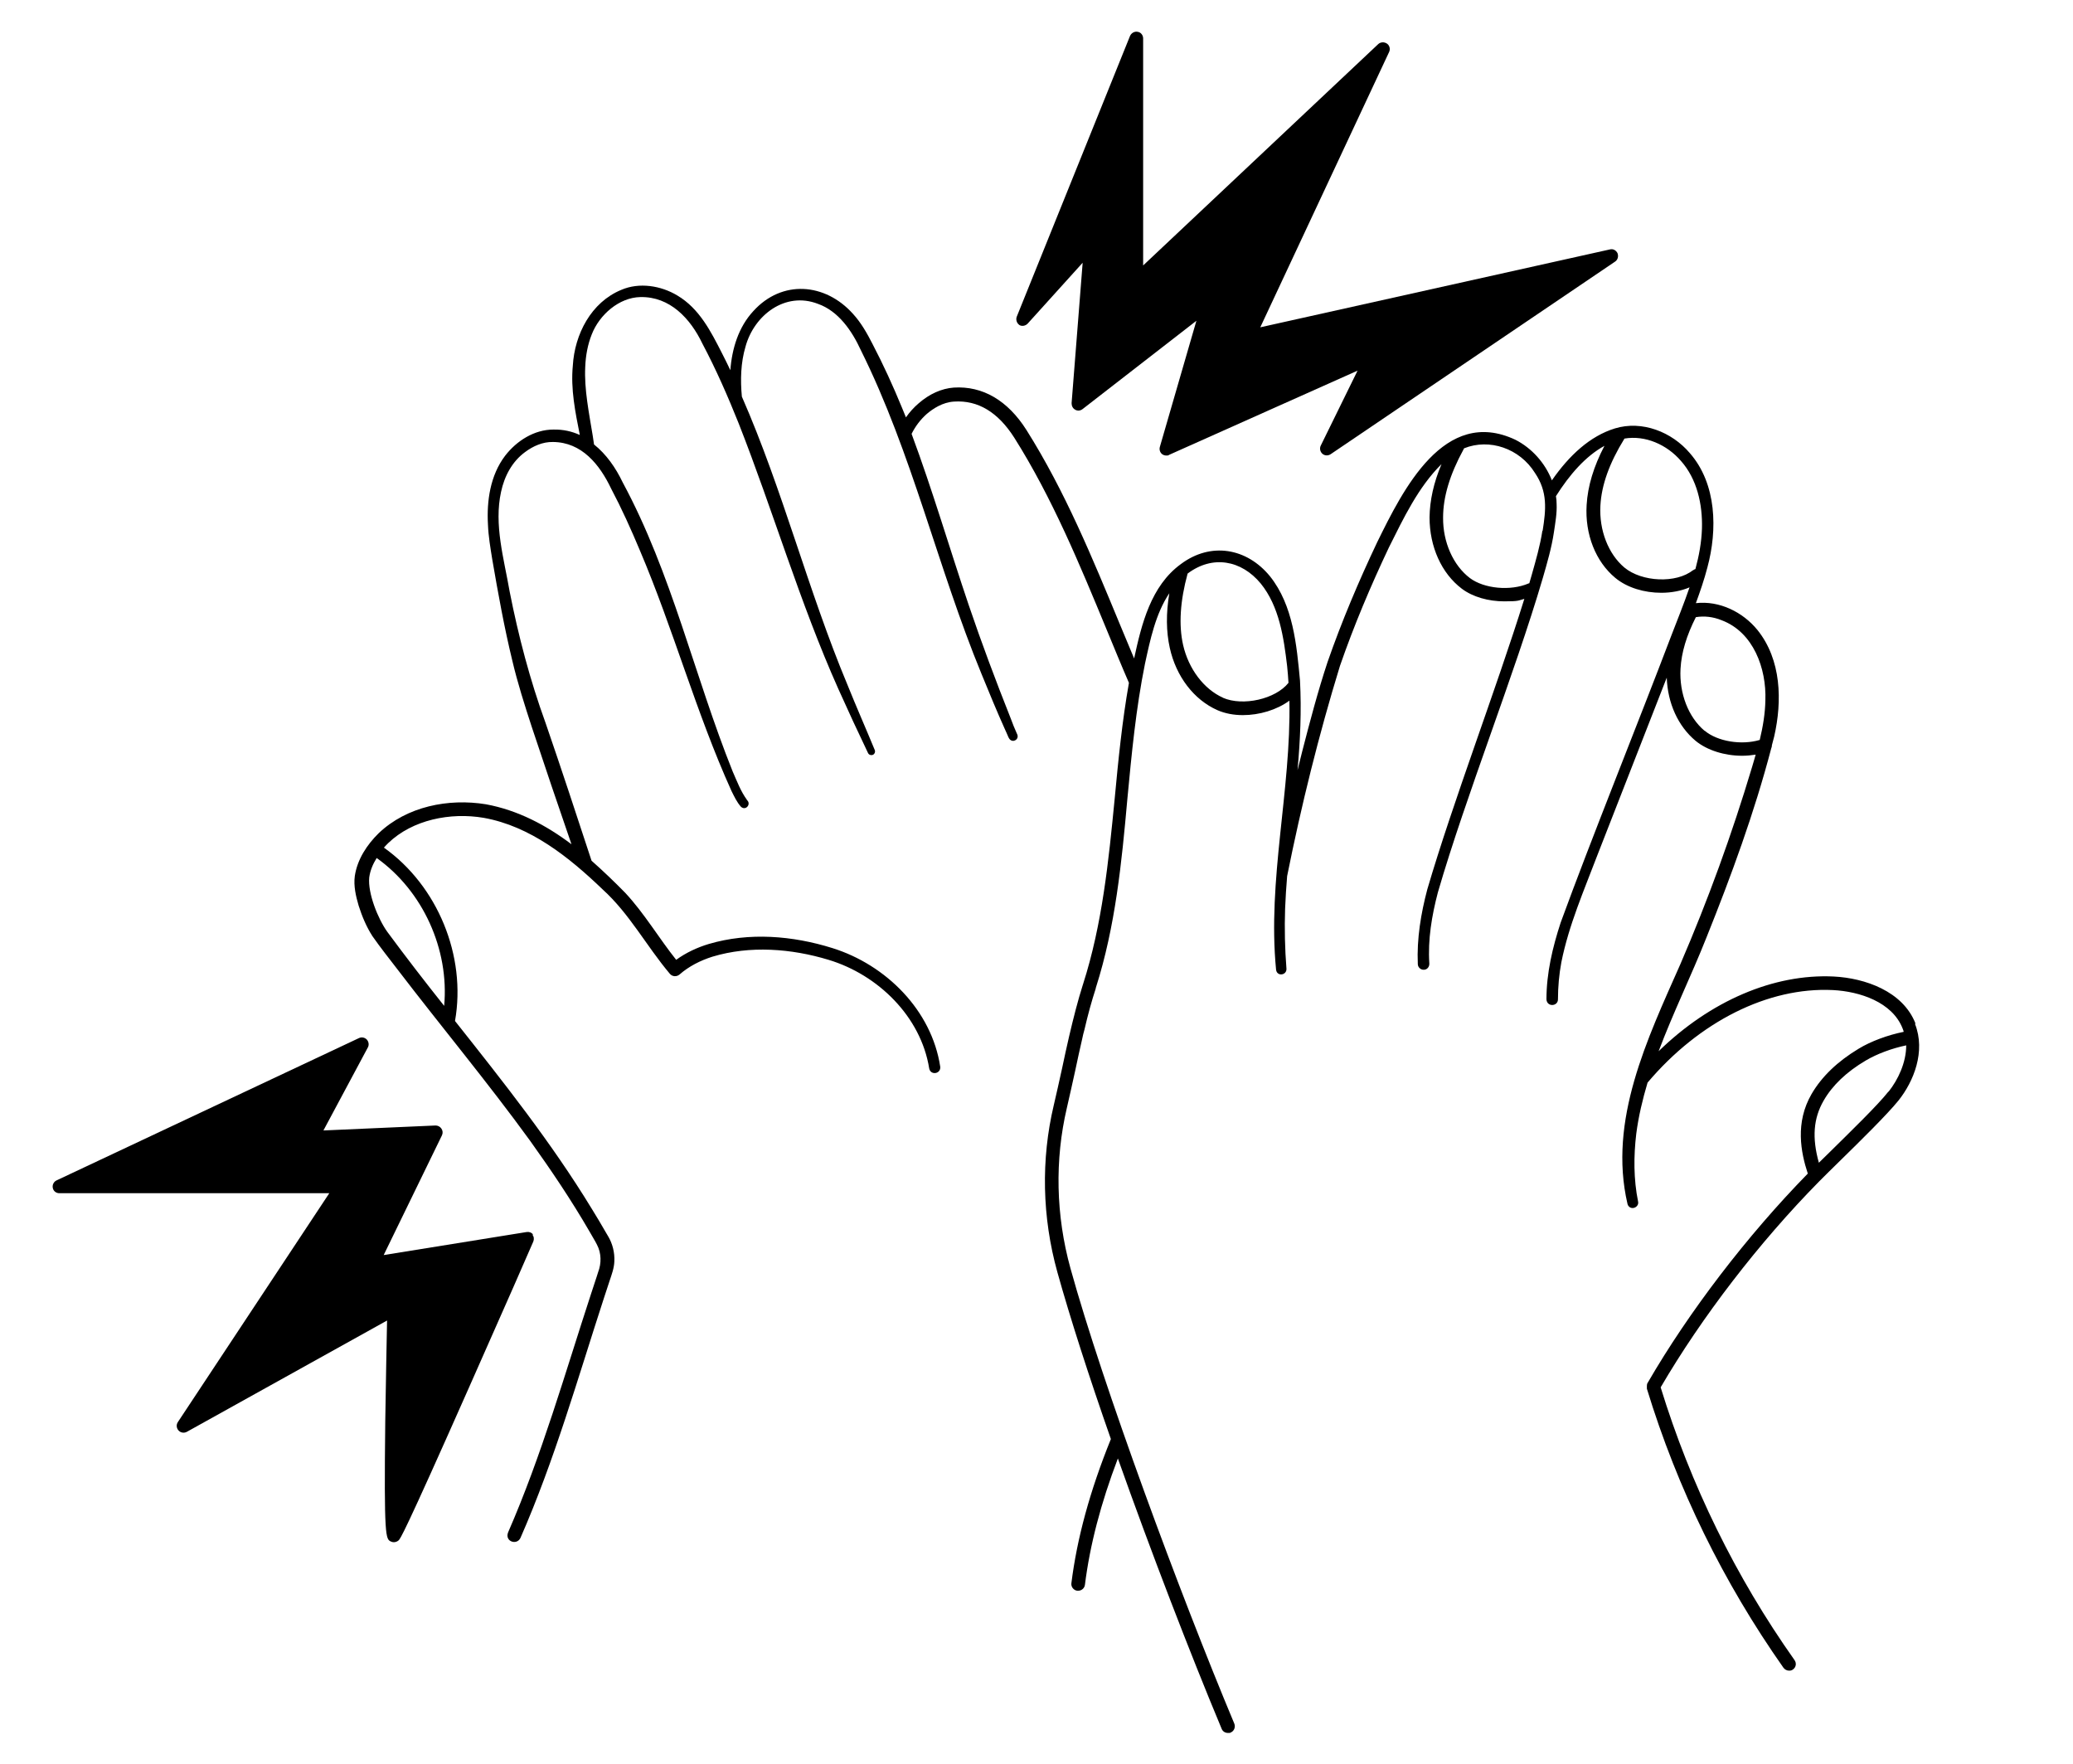
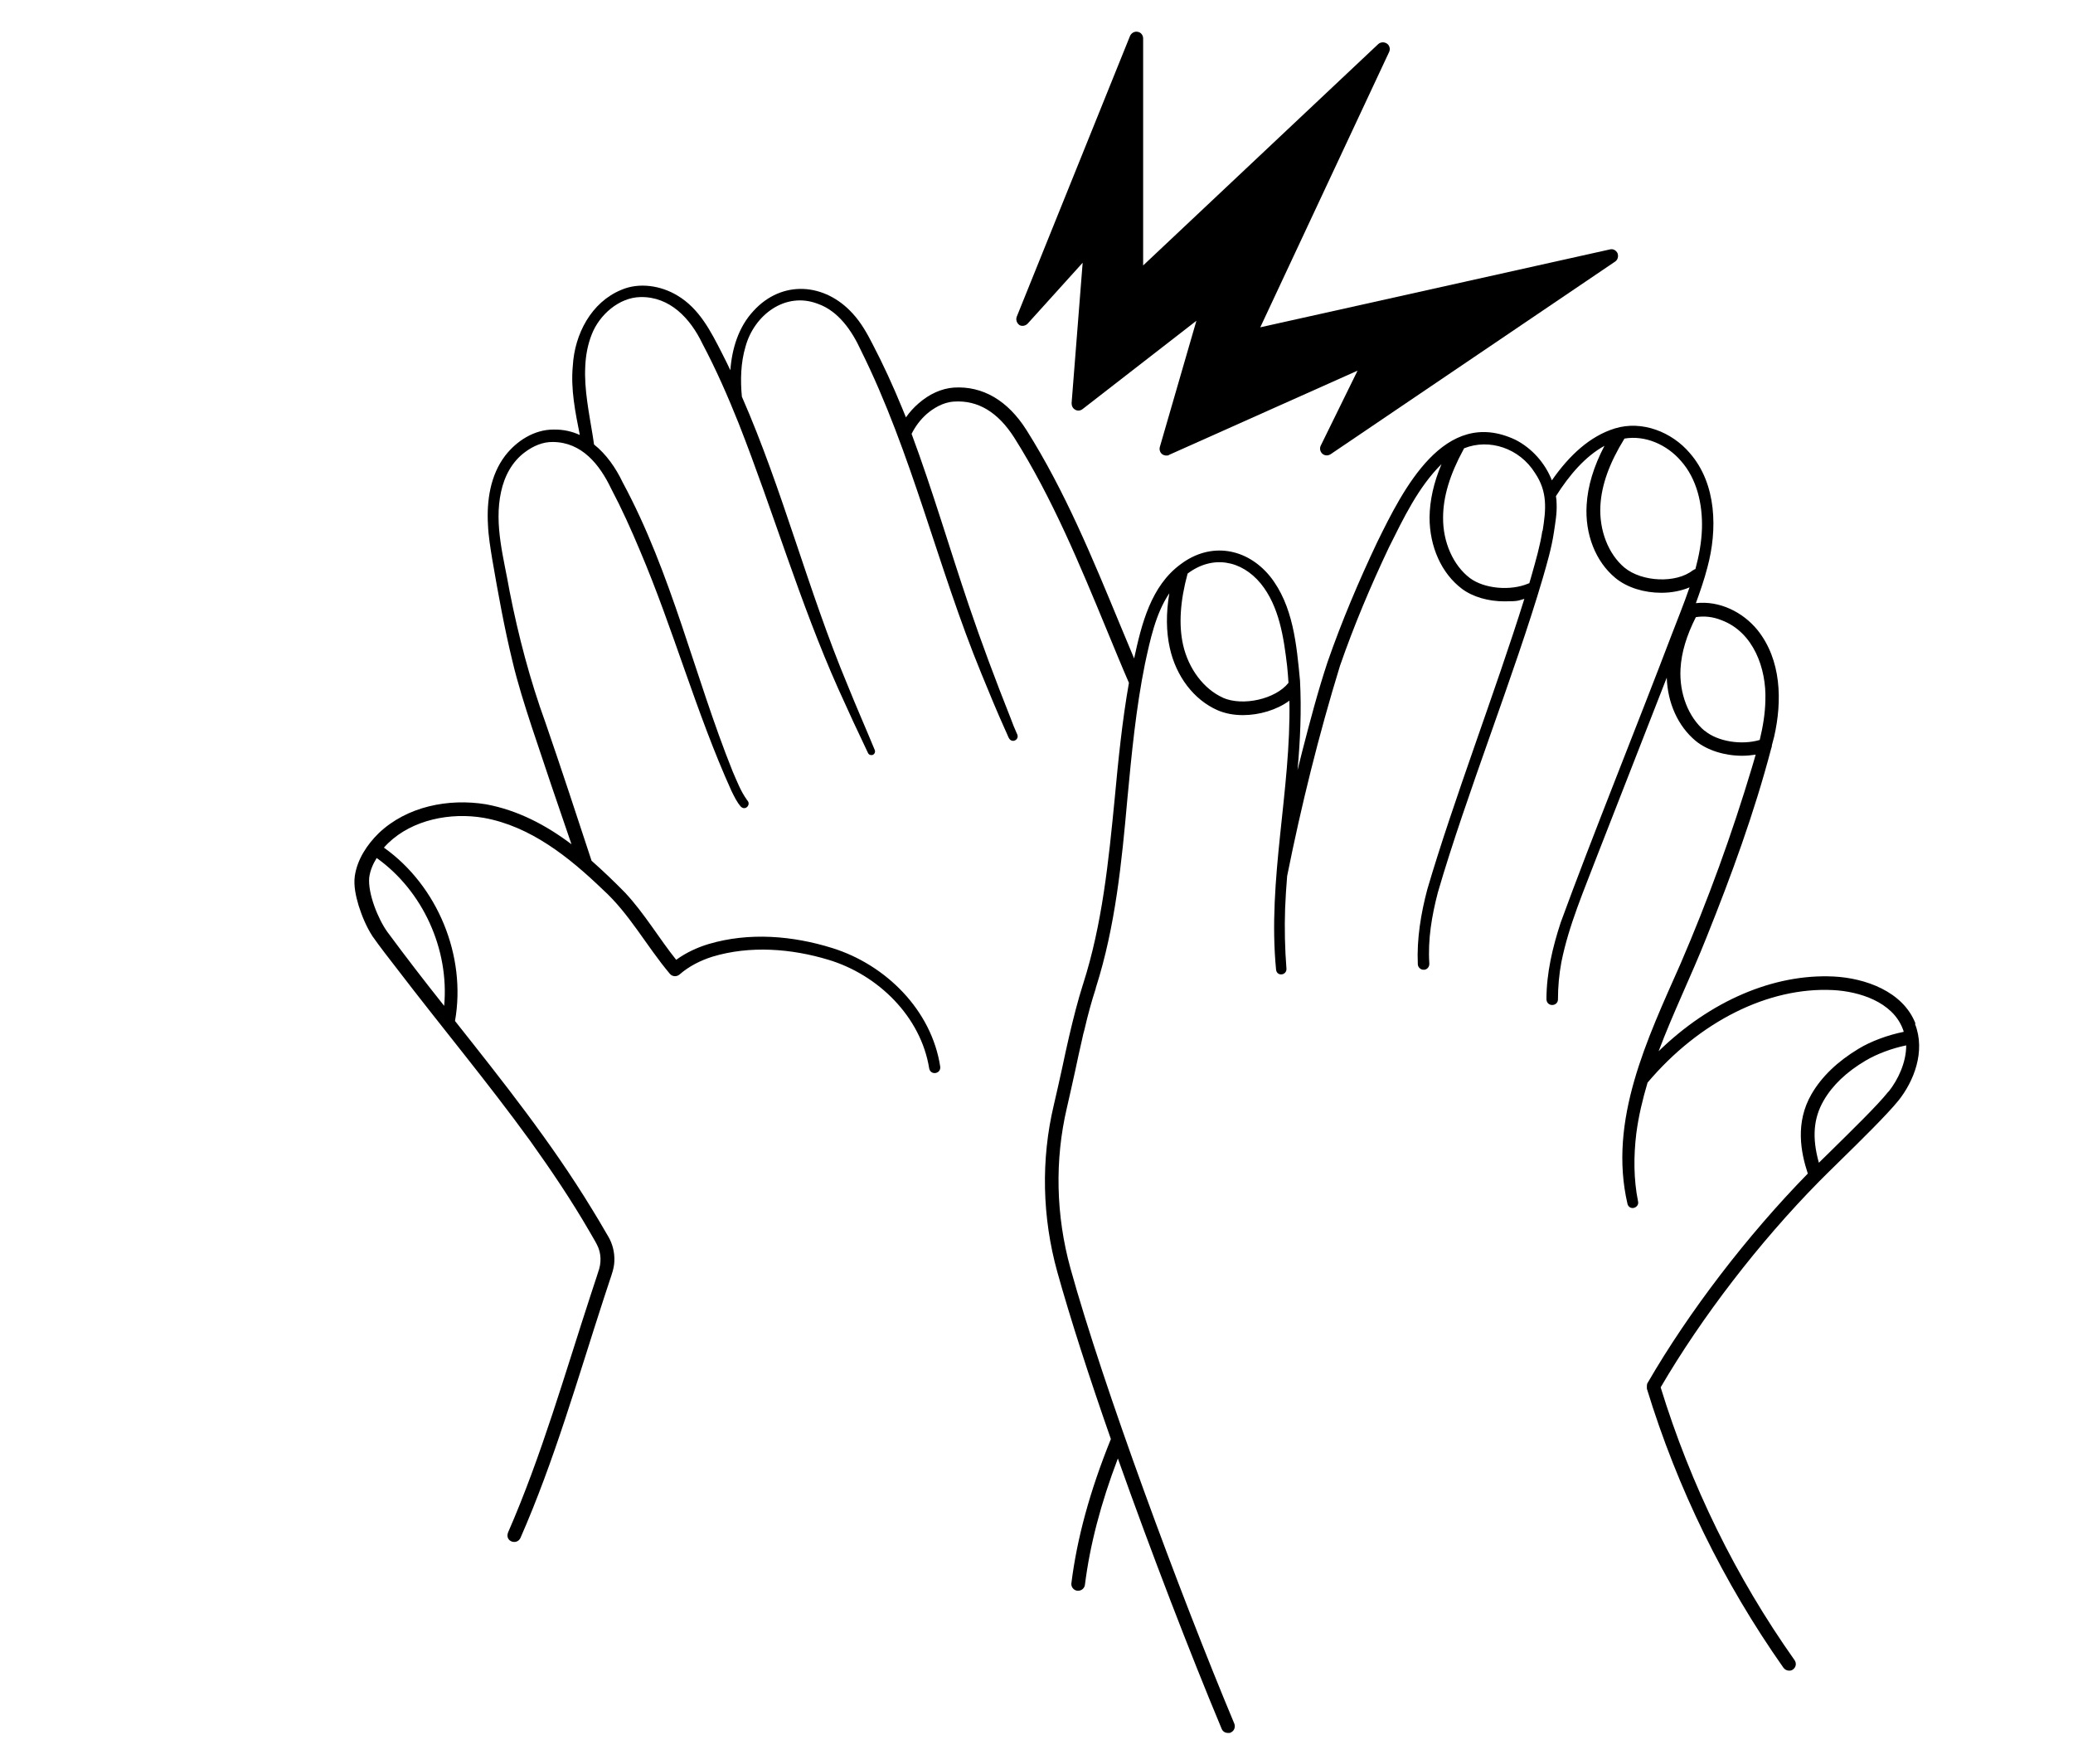
<svg xmlns="http://www.w3.org/2000/svg" id="AW" version="1.1" viewBox="0 0 918.5 781.5">
  <defs>
    <style>
      .cls-1 {
        fill: #000;
        stroke-width: 0px;
      }
    </style>
  </defs>
  <path class="cls-1" d="M451.5,143.9c1.2.8,2.8.5,3.8-.5l24.4-27-4.9,62.2c0,1.2.5,2.3,1.6,2.9,1,.6,2.3.5,3.3-.3l50.4-39.1-16.2,55.9c-.3,1.1,0,2.3.9,3.1.6.5,1.3.7,2,.7s.8,0,1.2-.3l83.5-37.3-16.3,33.2c-.6,1.2-.3,2.7.7,3.6,1,.9,2.5,1,3.7.2l126-85.3c1.2-.8,1.6-2.3,1.1-3.7-.6-1.3-2-2.1-3.4-1.7l-154.9,34.5,57.1-122c.6-1.3.2-2.9-1-3.7s-2.8-.7-3.8.2l-104.2,98.1V17c0-1.4-1-2.7-2.4-2.9-1.4-.3-2.8.5-3.4,1.8l-50.2,124.4c-.5,1.3,0,2.9,1.2,3.7Z" />
-   <path class="cls-1" d="M236.2,546.9c-.7-.9-1.8-1.3-2.9-1.1l-63.3,10.2,25.8-53c.5-1,.4-2.1-.2-3-.6-.9-1.6-1.4-2.6-1.4l-49.7,2.2,19.7-36.8c.6-1.1.4-2.5-.5-3.5-.9-.9-2.3-1.2-3.5-.6l-133.9,63c-1.3.6-2,2-1.7,3.4.3,1.4,1.5,2.3,2.9,2.3h119.6l-67.1,101.4c-.8,1.2-.6,2.7.3,3.7.9,1,2.4,1.3,3.7.6l88.7-49.3c-.2,8.6-.5,26.6-.8,44.6-.6,51.8.2,52.2,2.5,53.3.4.2.8.3,1.3.3.8,0,1.5-.3,2.1-.8.8-.8,2-1.8,31.1-67.5,14.3-32.2,28.5-64.5,28.6-64.9.4-1,.3-2.2-.4-3Z" />
  <path class="cls-1" d="M848.7,453.4c-5.6-14.3-22.4-20.1-36.2-20.8-26.7-1.3-54.8,10.9-77.6,33.1,6.4-17,14.5-33.5,21.2-50.4,11-27.4,21.2-55.2,28.7-83.8.2-.4.3-.9.3-1.4.3-1.3.7-2.5,1-3.8,3.6-15.8,3.2-34-7.4-47.2-6.5-8-16.9-13.1-27.3-11.9,1.9-5.2,3.7-10.4,5.1-15.8,4.5-16.6,4.2-37-7.8-50.7-7.9-9.3-21.1-14.6-33.2-10.9-11,3.4-20.2,11.9-27.9,23-3-7.7-8.9-14.3-16.2-18-31.5-14.8-49.8,22.2-61.2,45.4-8.2,17.3-15.7,35-22,53.1-4.3,13-7.8,26.3-11.2,39.5-.7,2.8-1.4,5.6-2.1,8.4,1.2-13.2,1.8-26.4,1.1-39.7-1.5-15.8-3-33.3-13.3-46.2-10.3-12.6-26.3-15.3-39.5-5.4-13.3,9.7-17.4,26.6-20.7,41.8-2.1-5.1-4.2-10.1-6.3-15.1-12-29-24.3-59-41.4-86.1-8.3-13.1-19.4-19.6-32.2-18.8-5.4.4-10.8,2.8-15.6,7-2.1,1.8-4,3.9-5.6,6.2-.6-1.5-1.2-2.9-1.8-4.4-3.9-9.5-8.2-18.9-13-28.1-2.4-4.7-5.1-9.5-8.7-13.4-12.3-13.7-31.4-15.2-44.1-1.2-6.6,7.1-9.5,16.7-10.2,26.2-1.2-2.5-2.4-5-3.7-7.5-4.9-9.6-10-19.8-19.8-25.6-7.3-4.4-16.9-5.9-24.8-2.5-13.4,5.5-20.7,19.7-21.5,33.6-1,10.4,1.1,20.6,3.1,30.7-3.5-1.6-7.4-2.5-11.7-2.4-8.5,0-16.3,5-21.4,11.6-6.6,8.7-8.2,20-7.6,30.5.2,5.2,1.1,10.4,1.9,15.4,2.6,15.1,5.3,30.1,8.9,44.9,2.3,9.8,5.5,19.8,8.6,29.3,5.7,17.2,11.6,34.6,17.6,52-11.3-8.5-23.8-15.1-37.9-17.7-16.6-2.7-35,.9-47.5,12.8-5.2,5.1-9.5,11.6-10.6,19-.6,4.4.5,9,1.7,13.1,1.5,4.7,3.4,9.3,6.1,13.5,3.5,5,7.3,9.8,11,14.6,19.5,25.5,40.1,50.2,58.9,76.1,9.3,13,18.2,26.2,26.2,40,.8,1.5,2.7,4.5,3.4,6,2,3.8,2,8.3.5,12.2l-.6,1.9-2.5,7.6c-11.6,35.4-21.9,71.7-36.8,105.8-1.5,4,3.9,5.8,5.5,2.4,15.1-34.4,25.4-70.7,37-106.3,0,0,2.5-7.6,2.5-7.6.9-2.7,2-5.6,2.1-8.6.2-3.9-.8-7.9-2.8-11.2l-1-1.7c-1.8-3.1-4.3-7.4-6.2-10.4-17.9-29.4-39.3-56.3-60.6-83.2,5.1-28.8-7.7-59.9-31.5-76.8.6-.7,1.3-1.4,1.9-2,10.8-10.4,27.6-13.7,42.3-11.2,20.7,3.7,37.8,17.4,52.7,31.7,12,10.9,19.2,24.8,29.8,37.4,1.1,1.3,3,1.4,4.3.3,4.1-3.6,9.2-6.2,14.6-7.9,16.6-5,34.9-3.6,51.4,1.4,21.9,6.6,40.9,25.1,44.6,48.1.6,3.2,5.2,2.5,4.9-.7-3.8-25.1-24.1-45.2-47.8-52.6-17.6-5.5-36.9-7.1-54.8-1.8-5,1.5-10,3.8-14.4,7-7.6-9.5-14.1-20.6-22.6-29.7-4.7-4.8-9.7-9.6-14.9-14.2-6.7-20.4-13.4-40.8-20.4-61.1-6.9-19-12-38.4-15.9-58.2-2.5-14.5-7-29.5-3.8-44.1,1.5-7,4.9-13.4,10.6-17.6,3.6-2.7,7.9-4.6,12.4-4.5,12.8.1,20.7,10,25.8,20.7,4.7,8.9,8.8,18,12.7,27.3,14.9,35,24.9,71.9,40.6,106.6,1.2,2.4,2.4,5,4.2,7,2.2,2,4.8-1.4,2.5-3.1.2.1.2.1.2.1,0,0,0,0,0,0-2.8-3.8-4.5-8.4-6.4-12.7-17-42.4-26.9-87.6-48.7-128-3.1-6.5-7.3-12.5-12.7-16.8-.2-1.3-.4-2.6-.6-4-1.6-9.9-3.8-20.4-3.3-30.4.2-5,1.1-9.9,2.9-14.4,3.4-8.7,12.1-16.3,21.5-16.5,13.1-.3,22.2,9.5,27.5,20.6,6.1,11.5,11.3,23.4,16.1,35.4,15.3,38.9,27,79.2,44.1,117.5,4.3,9.6,8.7,19.1,13.2,28.5.4.8,1.3,1.1,2.1.8.8-.3,1.2-1.3.9-2.1-4-9.7-8.2-19.2-12.1-28.9-17.5-41.8-28.6-86.2-46.8-127.7-.7-7.4-.5-15,1.6-22.1,3.8-14,17.6-24.6,32.1-19,9.1,3.2,15.1,12,19,20.5,22.8,45.8,34,96.2,53.5,143.5,3.3,8.1,6.9,16.8,10.5,24.8.2.5,1,2.1,1.2,2.7.1.3.3.7.5,1,.5.9,1.6,1.4,2.6.9,1.2-.5,1.5-1.9.9-2.9-.7-1.5-2.3-5.4-2.8-6.9-6.6-16.6-12.9-33.4-18.6-50.2-8.5-25.1-16-50.8-25.3-75.8,1.7-3.4,3.9-6.3,6.7-8.8,2.7-2.3,7-5.2,12.1-5.5,10.6-.7,19.5,4.7,26.7,16,16.8,26.6,29.1,56.4,41,85.2,3.2,7.7,6.4,15.6,9.8,23.4-3,17-4.7,34.1-6.3,51.2-2.7,27.7-5.5,55.7-14,82.2,0,0,0,.2-.1.3-2.2,6.9-4.2,14.8-6.1,22.9,0,0,0,0,0,0h0c-1.1,4.7-2.1,9.4-3.1,14.1-1.3,5.8-2.5,11.4-3.7,16.4-5.7,24-5.2,49.6,1.6,74,5.6,20.1,14,46.2,23.7,73.9-9.3,23-15,43.9-17.5,63.9-.2,1.6,1,3.1,2.6,3.3.1,0,.3,0,.4,0,1.5,0,2.8-1.1,3-2.6,2.2-17.6,7-36,14.6-56,14.8,41.7,32,86.3,46,119.8.5,1.2,1.6,1.8,2.8,1.8s.8,0,1.2-.2c1.5-.6,2.2-2.4,1.6-3.9-24.4-58.3-58.2-149.7-72.6-201.7-6.5-23.5-7-48.1-1.6-71.1,1.2-5.1,2.4-10.7,3.7-16.5,1-4.7,2-9.4,3.1-14.1,0,0,0,0,0,0,.3-1.4.6-2.8,1-4.1,1.5-6.5,3.2-12.7,5-18.2,0-.2,0-.3.1-.5,8.6-27,11.4-55.3,13.9-83.4,1.9-20.1,3.8-40.1,7.8-59.9,2.3-10.6,4.7-22.2,10.8-31.3-1.5,8.9-1.4,17,.2,24.2,2.8,12.7,10.7,23,21.1,27.6,3.4,1.5,7.3,2.2,11.3,2.2,7.3,0,15-2.3,20.6-6.4.8,39.7-9.8,79.3-5.9,119.2.4,3.1,4.7,2.5,4.6-.4-.7-8.9-.9-17.8-.6-26.7.2-4.8.5-9.6.9-14.4,6.3-31.4,14-62.5,23.4-93.1,6.2-17.9,13.6-35.4,21.7-52.5,6.5-13,13-26.7,23.3-36.9-3.5,8.3-5.2,16.1-5.3,23.6,0,13,5.3,24.8,14.3,31.6,4.9,3.7,11.9,5.6,18.8,5.6s6.1-.4,8.9-1.1c-12.7,40.7-31.5,89.5-43,128.7-2.8,10.6-4.7,21.8-4.2,33.1,0,1.4,1.3,2.6,2.7,2.5,1.4,0,2.5-1.3,2.4-2.8-.7-10.6,1.1-21.2,3.8-31.5,12.4-42.7,34-96.7,46.5-139.3,1.9-6.6,3.9-13.4,4.9-20.2.6-4.1,1.4-8.4,1.2-12.6,0-1.2-.1-2.3-.3-3.4,6-9.5,13.1-17.7,21.5-22.3-4.8,9.2-7.4,17.8-7.9,26.2-.8,13,4,25.1,12.7,32.3,5.3,4.4,12.9,6.6,20.4,6.6,4.4,0,8.7-.8,12.5-2.4-2.5,7.3-5.4,14.4-8.2,21.7-13.7,36.1-35.7,90.6-48.9,126.8-3.6,11-6.3,22.4-6.3,34,.2,3.5,5.1,3.2,5.1,0,0-5.5.5-11,1.5-16.4,3.3-16.5,10.1-32,16.1-47.8,6.4-16.4,20.9-53.5,30.6-78.3.4,11.3,5,21.5,12.8,28,5.1,4.2,12.9,6.6,20.6,6.6,2,0,4.1-.2,6-.5-.5,1.9-1.1,3.7-1.6,5.5-8.9,29.7-19.5,58.9-31.8,87.4-14.6,33-32,69.1-23.4,106.1.3,1.3,1.5,2.1,2.8,1.8,1.3-.3,2.2-1.5,1.9-2.8-1-4.9-1.5-10-1.6-15-.1-5,.2-10.1.8-15.1,1-7.7,2.8-15.2,5-22.6,22.9-27.1,53.5-42.4,82.1-41,11.9.6,26.3,5.3,30.9,17,.2.5.4,1,.5,1.5-7,1.4-14.6,4.2-20,7.5-9.3,5.6-16.3,12.3-20.8,20-7.4,12.7-4.8,25.9-1.7,35.3-26.9,27.5-52.7,61.2-70.9,92.6-.3.4-.4.9-.4,1.4,0,.4,0,.8,0,1.3,13.5,44.2,33.9,85.8,60.5,123.6.6.8,1.5,1.3,2.5,1.3s1.2-.2,1.7-.5c1.4-1,1.7-2.8.7-4.2-26.1-36.9-46-77.6-59.3-120.8,18.1-31,43.6-64.2,70.2-91.2,2.2-2.2,5.3-5.3,8.9-8.8,9.5-9.3,21.2-20.8,26.3-27.1,6.7-8.4,12.1-21.7,7.3-33.9ZM196.8,445.6c-8.6-10.8-17-21.7-25.2-32.8-4.1-5.7-8.7-17.1-8-24.1.4-3,1.6-5.9,3.3-8.6,20.5,14.6,32.2,40.5,29.9,65.5ZM541.9,309.1c-8.5-3.8-15.3-12.8-17.7-23.4-2-8.9-1.3-19.5,2-31.6,0,0,0,0,0,0,11-8.3,23.8-6,32.4,4.4,8.2,10.1,10.2,23.9,11.7,36.6.3,2.5.4,4.9.6,7.4-5.7,7.2-20.2,10.5-29.1,6.6ZM683.4,235.1c-1,6.6-2.9,13.1-4.7,19.5-.4,1.3-.7,2.5-1.1,3.8-.1,0-.3,0-.4.1-8,3.4-19.6,2.3-25.9-2.4-7.4-5.6-12-15.9-11.9-26.8,0-9.2,3-19.1,9-30.1.1-.2.2-.4.3-.6,11.2-4.5,24.6,0,31.4,10.9,5.7,8.4,4.9,16.2,3.4,25.7ZM750.1,252.6c-7.3,5.9-22.6,5.3-30.4-1.2-7.1-6-11.2-16.5-10.6-27.4.5-9.2,4-18.9,10.6-29.6,0,0,0,0,0-.1,9.3-1.6,18.9,2.7,25.1,9.9,7.1,8,9.6,19.2,9.3,29.9-.2,6.2-1.3,12.1-2.9,18-.4.1-.8.3-1.1.6ZM755.2,323.7c-7.1-6-11.2-16.5-10.6-27.4.4-7.3,2.7-14.8,6.8-22.9,3.7-.6,7.6-.2,11.5,1.4,14,5.3,19.8,21.3,19.3,35.4-.1,5.9-1.1,11.8-2.5,17.6-8.1,2.4-18.7.7-24.4-4.1ZM836.7,483.6c-4.8,6.1-17,17.9-25.8,26.6-1.8,1.8-3.5,3.4-5,4.9-3.1-11.1-2.4-19.7,2.1-27.5,3.9-6.8,10.2-12.8,18.7-17.8,4.9-2.9,11.6-5.4,17.9-6.7,0,7.6-3.6,15.2-7.8,20.5Z" />
</svg>